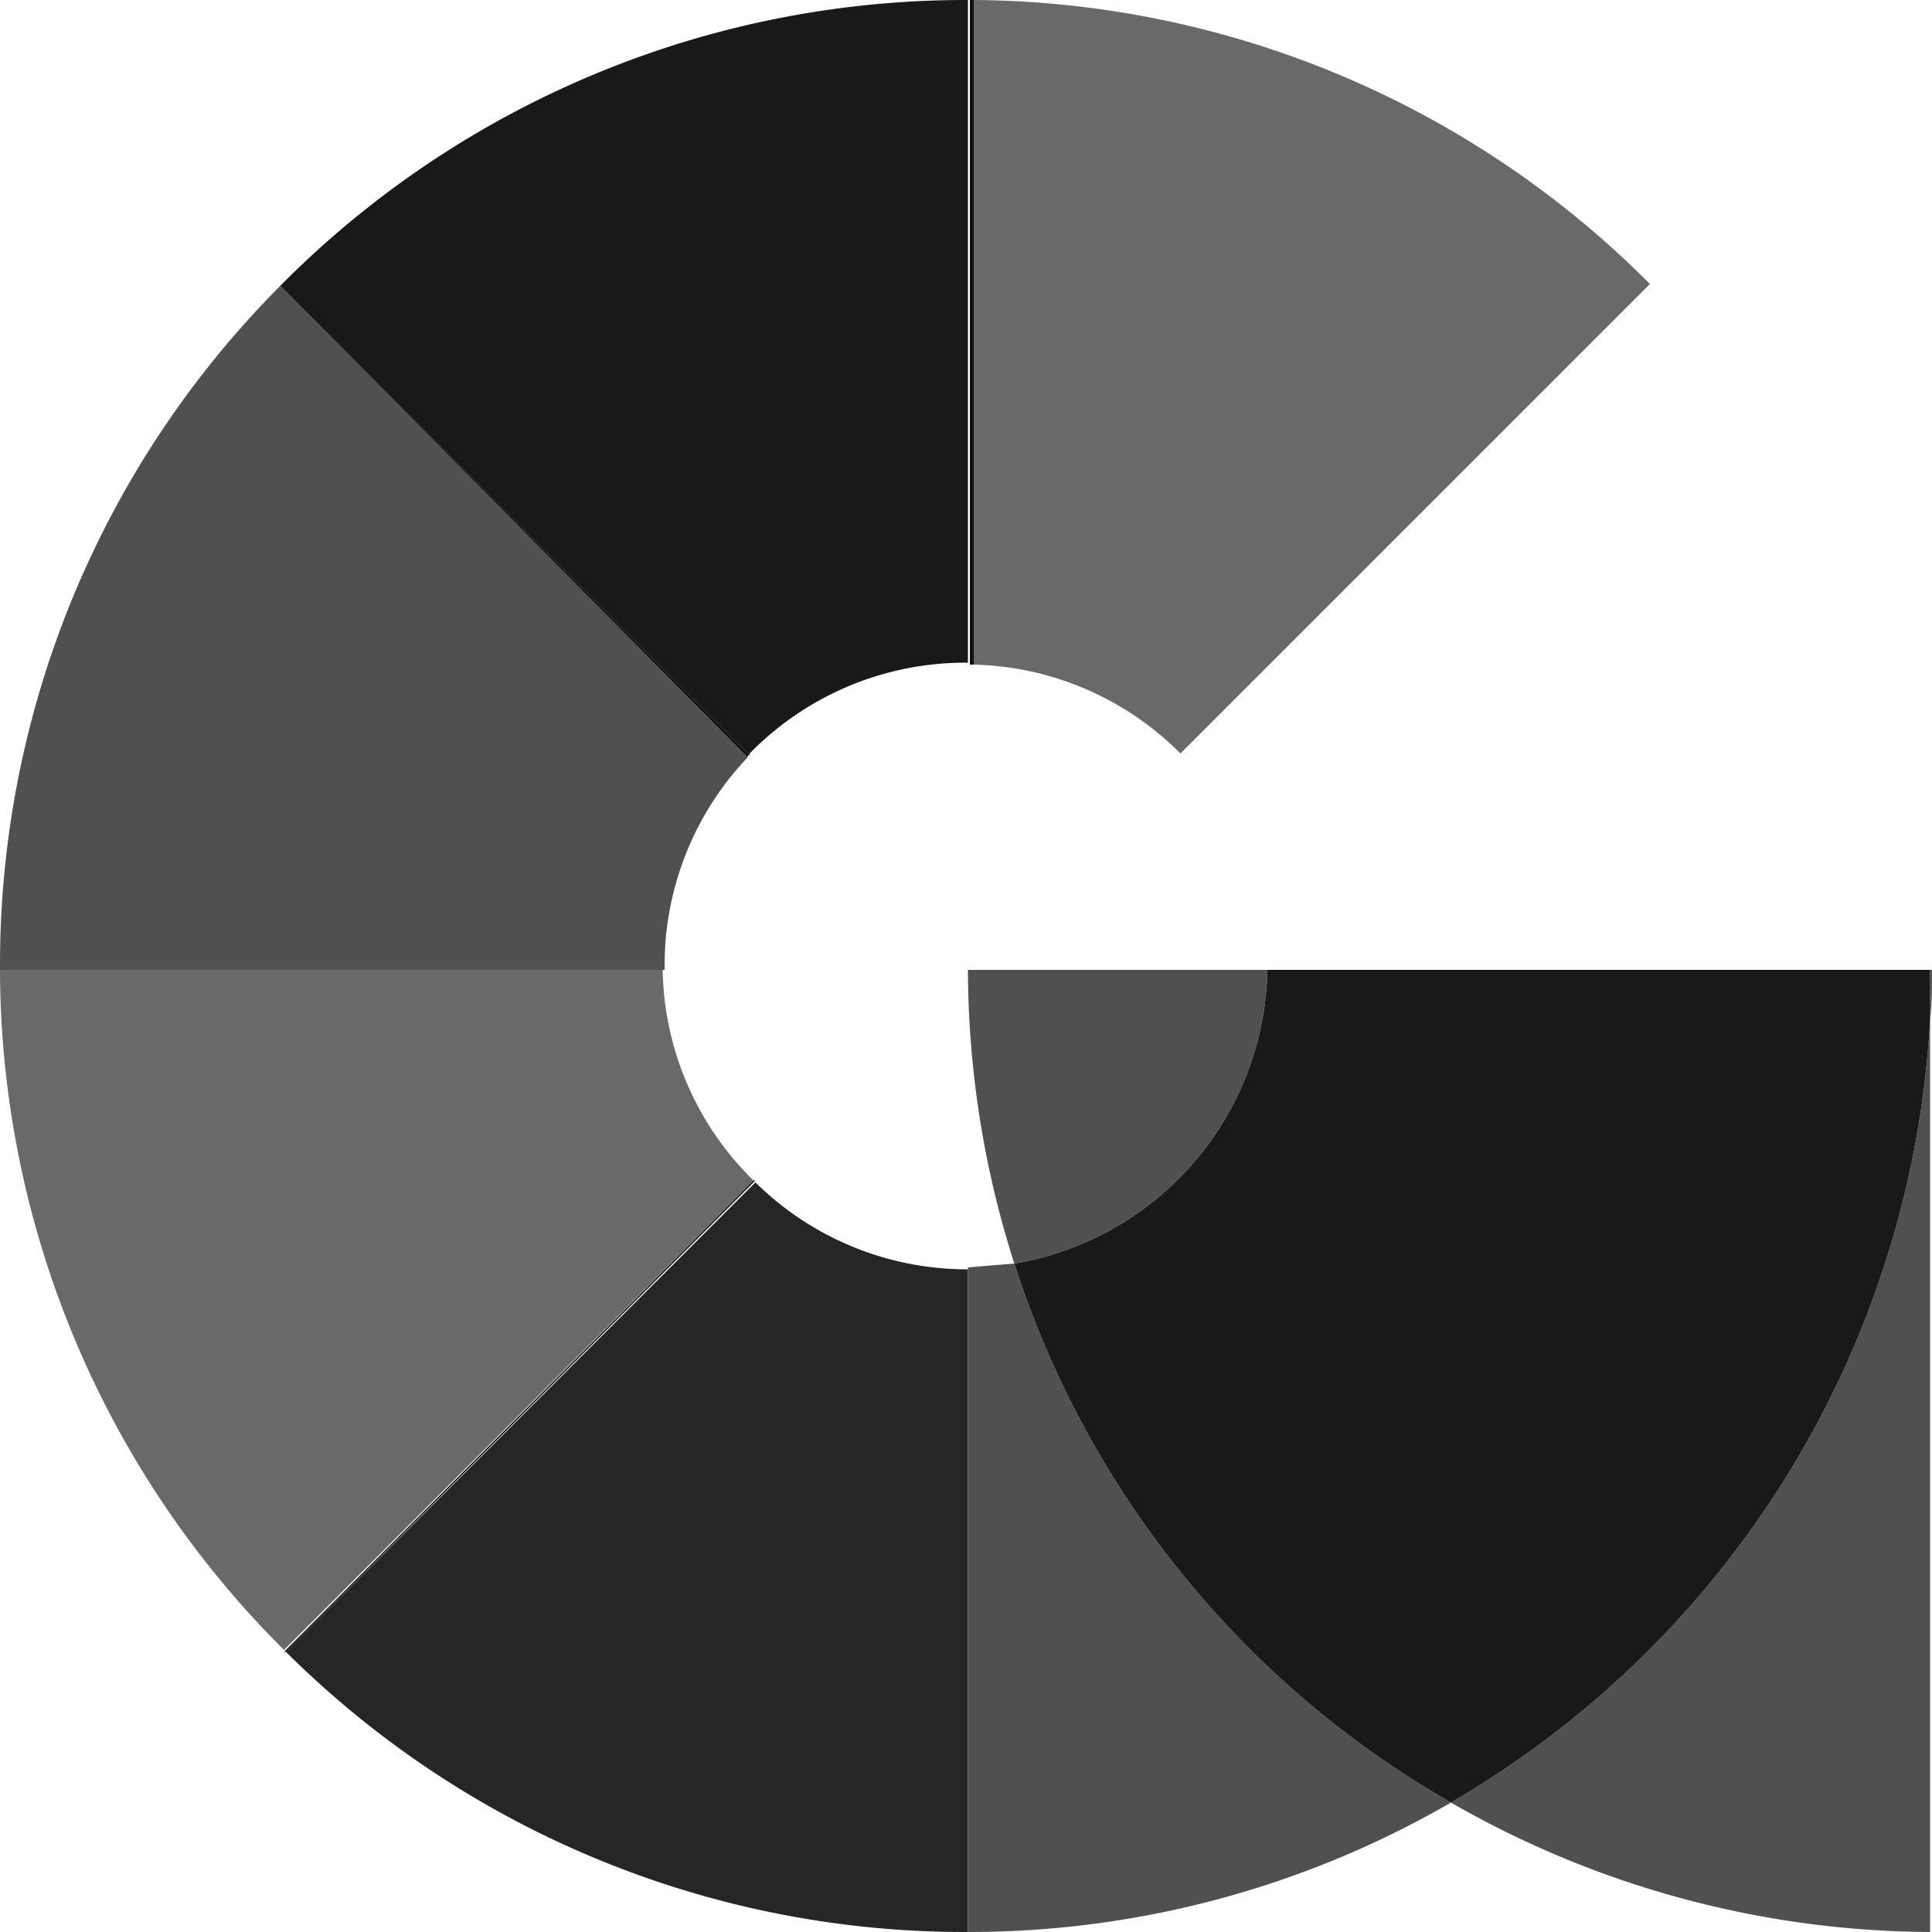
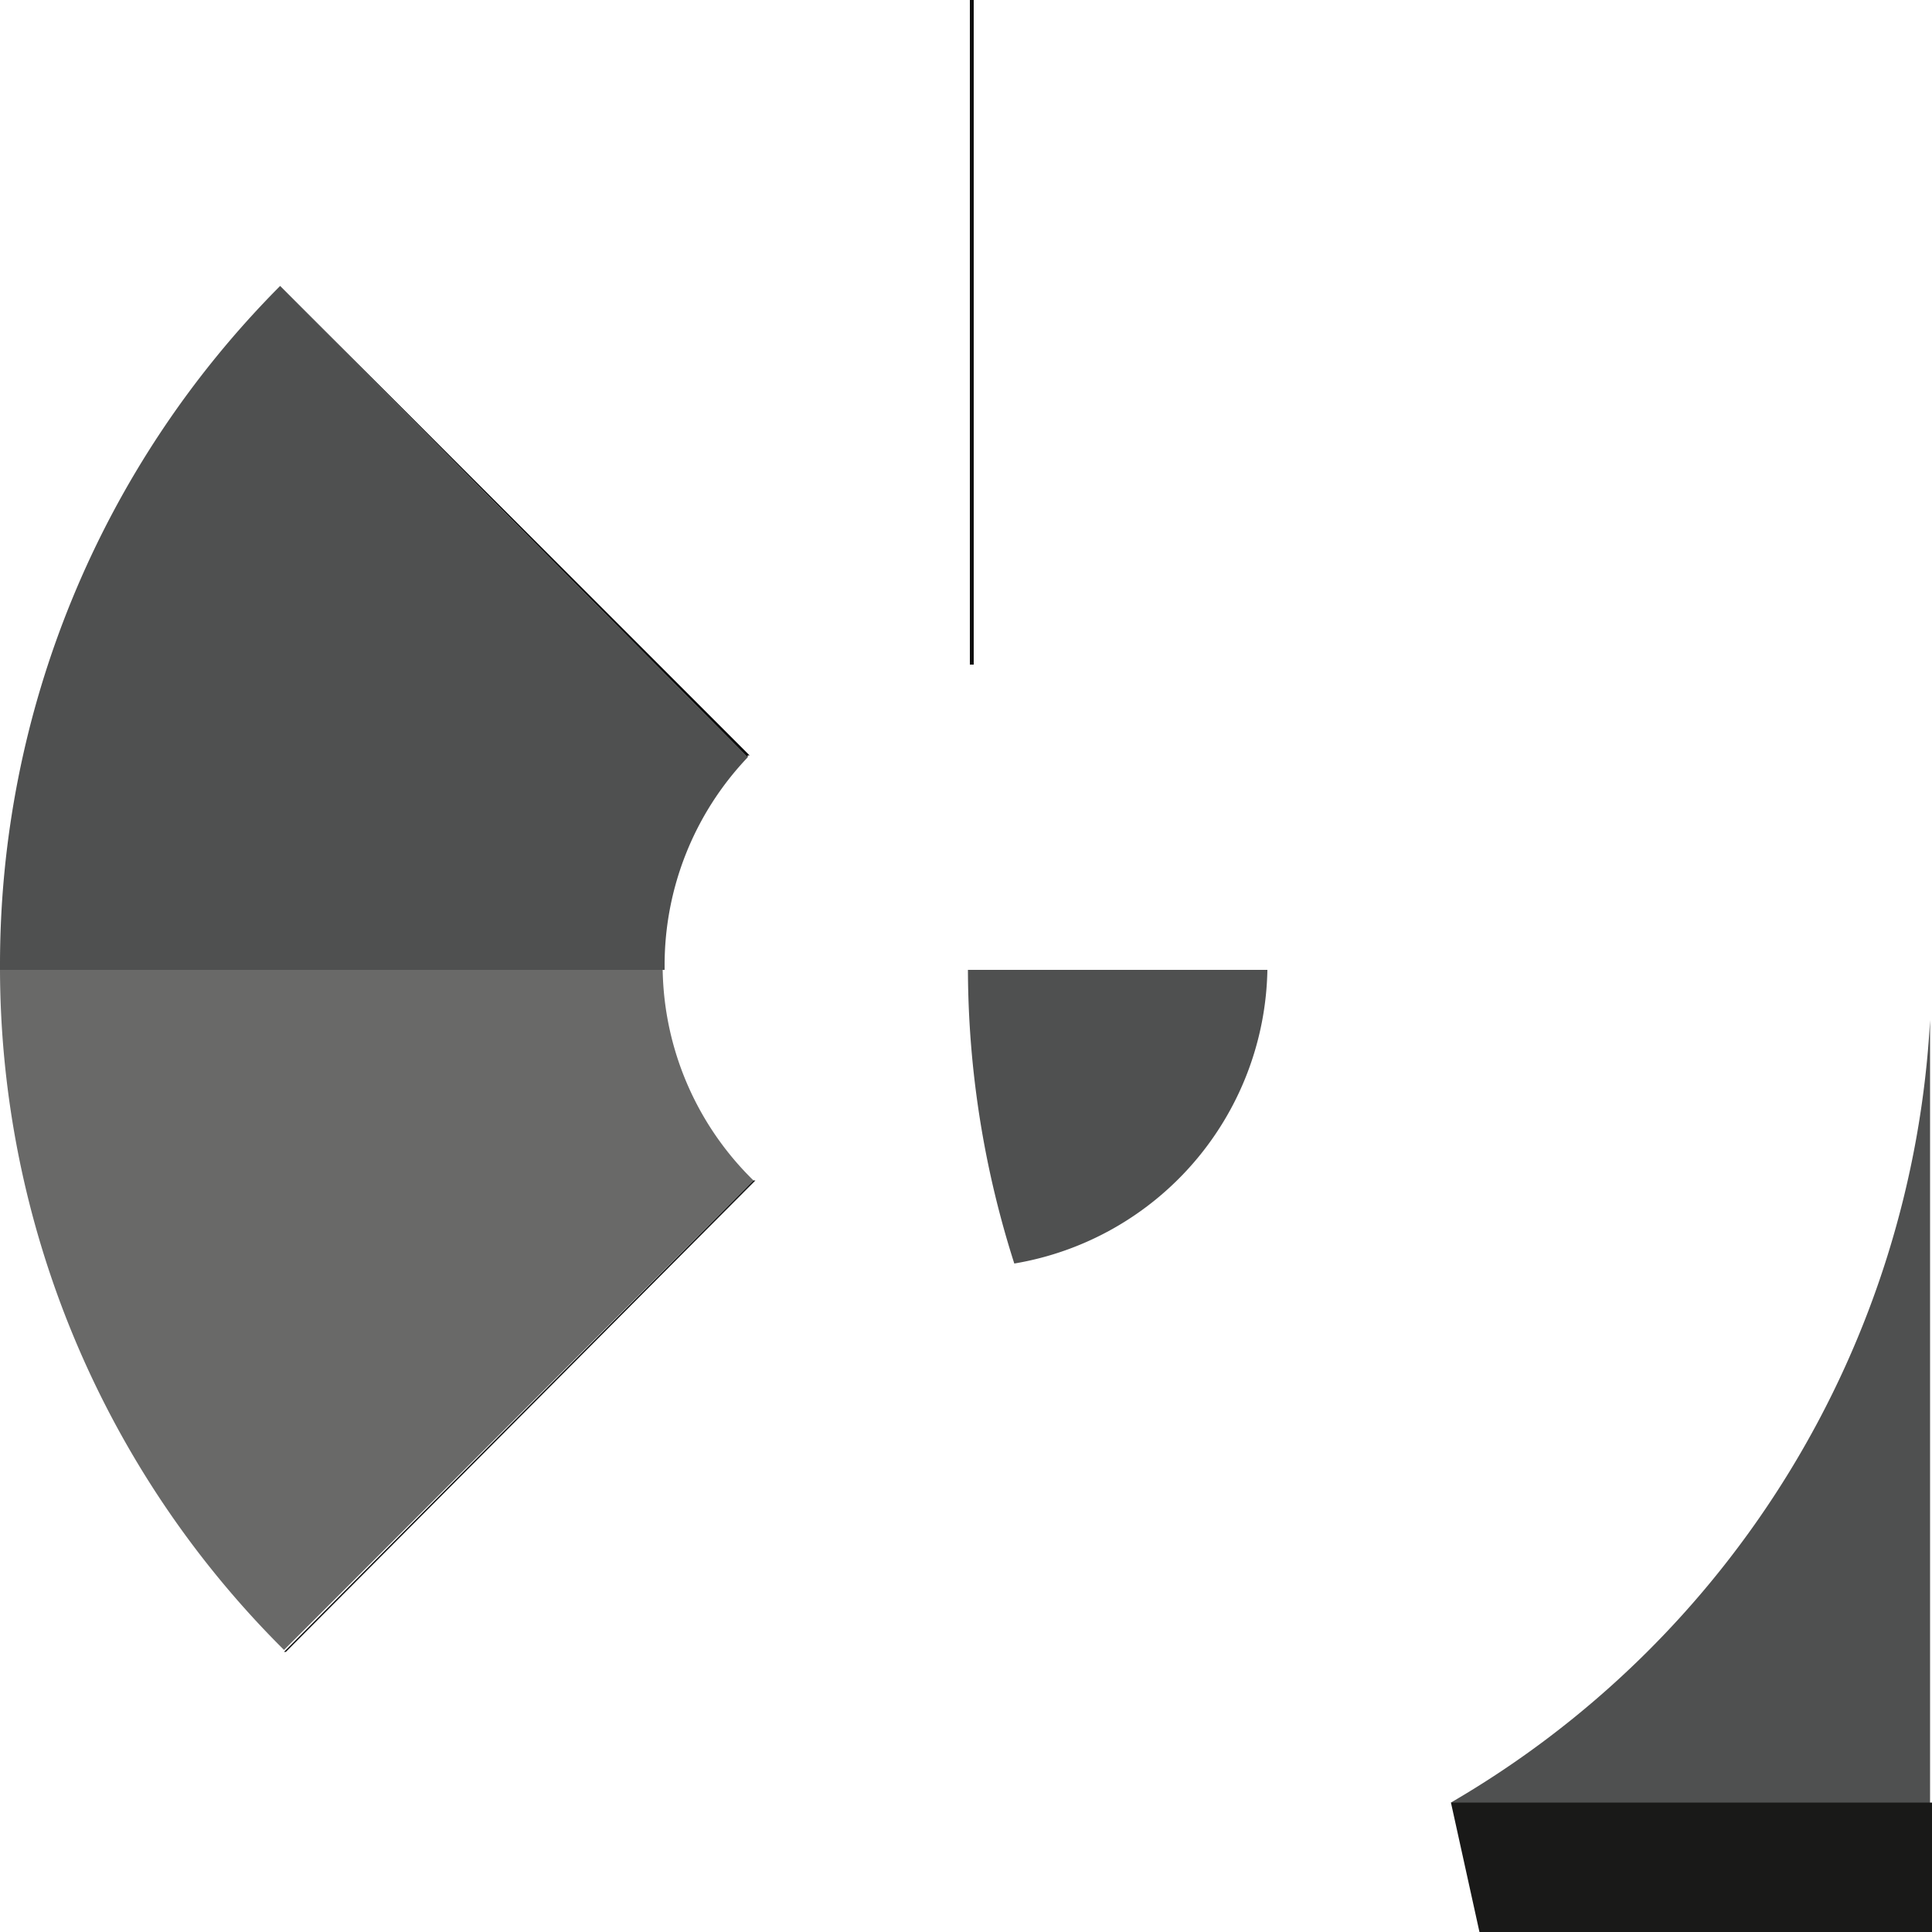
<svg xmlns="http://www.w3.org/2000/svg" id="Mark_s_List" data-name="Mark's List" viewBox="0 0 100 100">
  <defs>
    <style>.cls-1{fill:#4f5050}.cls-2{fill:#696968}.cls-5{fill:#191918}</style>
  </defs>
  <g id="GoodData">
    <path d="M50.1 50.2V50v.2M52.5 65.4a50.3 50.3 0 0 1-2.4-15.2h15.5a15.7 15.7 0 0 1-13.1 15.2M99.9 100a50.2 50.2 0 0 1-24.8-6.7 50 50 0 0 0 24.8-40.5V100" class="cls-1" />
    <path d="M14.7 85.4A49.8 49.8 0 0 1 0 50.2h34.3A15.6 15.6 0 0 0 39 61.1L14.7 85.4" class="cls-2" />
-     <path fill="#252626" d="M50 100a49.8 49.8 0 0 1-35.2-14.5l24.3-24.3A15.6 15.6 0 0 0 50 65.7h.1V100H50" />
    <path fill="#131414" d="M14.8 85.5h-.1L39 61.1h.1L14.8 85.5" />
-     <path d="M38.8 39.1L14.5 14.8A49.9 49.9 0 0 1 50 0h.1v34.3H50A15.6 15.6 0 0 0 38.8 39" class="cls-5" />
    <path d="M34.4 50.2H0V50a49.8 49.8 0 0 1 14.5-35.2l24.2 24.4A15.6 15.6 0 0 0 34.4 50v.2" class="cls-1" />
    <path fill="#0c0d0d" d="M38.7 39.2L14.5 14.8l24.3 24.3h-.1" />
-     <path d="M61.1 39a15.6 15.6 0 0 0-10.7-4.6V0a49.8 49.8 0 0 1 35 14.7L61.1 39" class="cls-2" />
    <path fill="#0f0f0f" d="M50.4 34.4h-.2V0h.2v34.4" />
-     <path d="M99.9 52.8v-2.6h.1c0 .9 0 1.8-.1 2.6M50.1 100V65.6l2.4-.2a49.6 49.6 0 0 0 22.6 27.9 49.8 49.8 0 0 1-25 6.7" class="cls-1" />
-     <path d="M75.1 93.3a49.6 49.6 0 0 1-22.6-27.9 15.7 15.7 0 0 0 13.1-15.2h34.3v2.6a50 50 0 0 1-24.8 40.5" class="cls-5" />
+     <path d="M75.1 93.3h34.3v2.6a50 50 0 0 1-24.8 40.5" class="cls-5" />
  </g>
</svg>